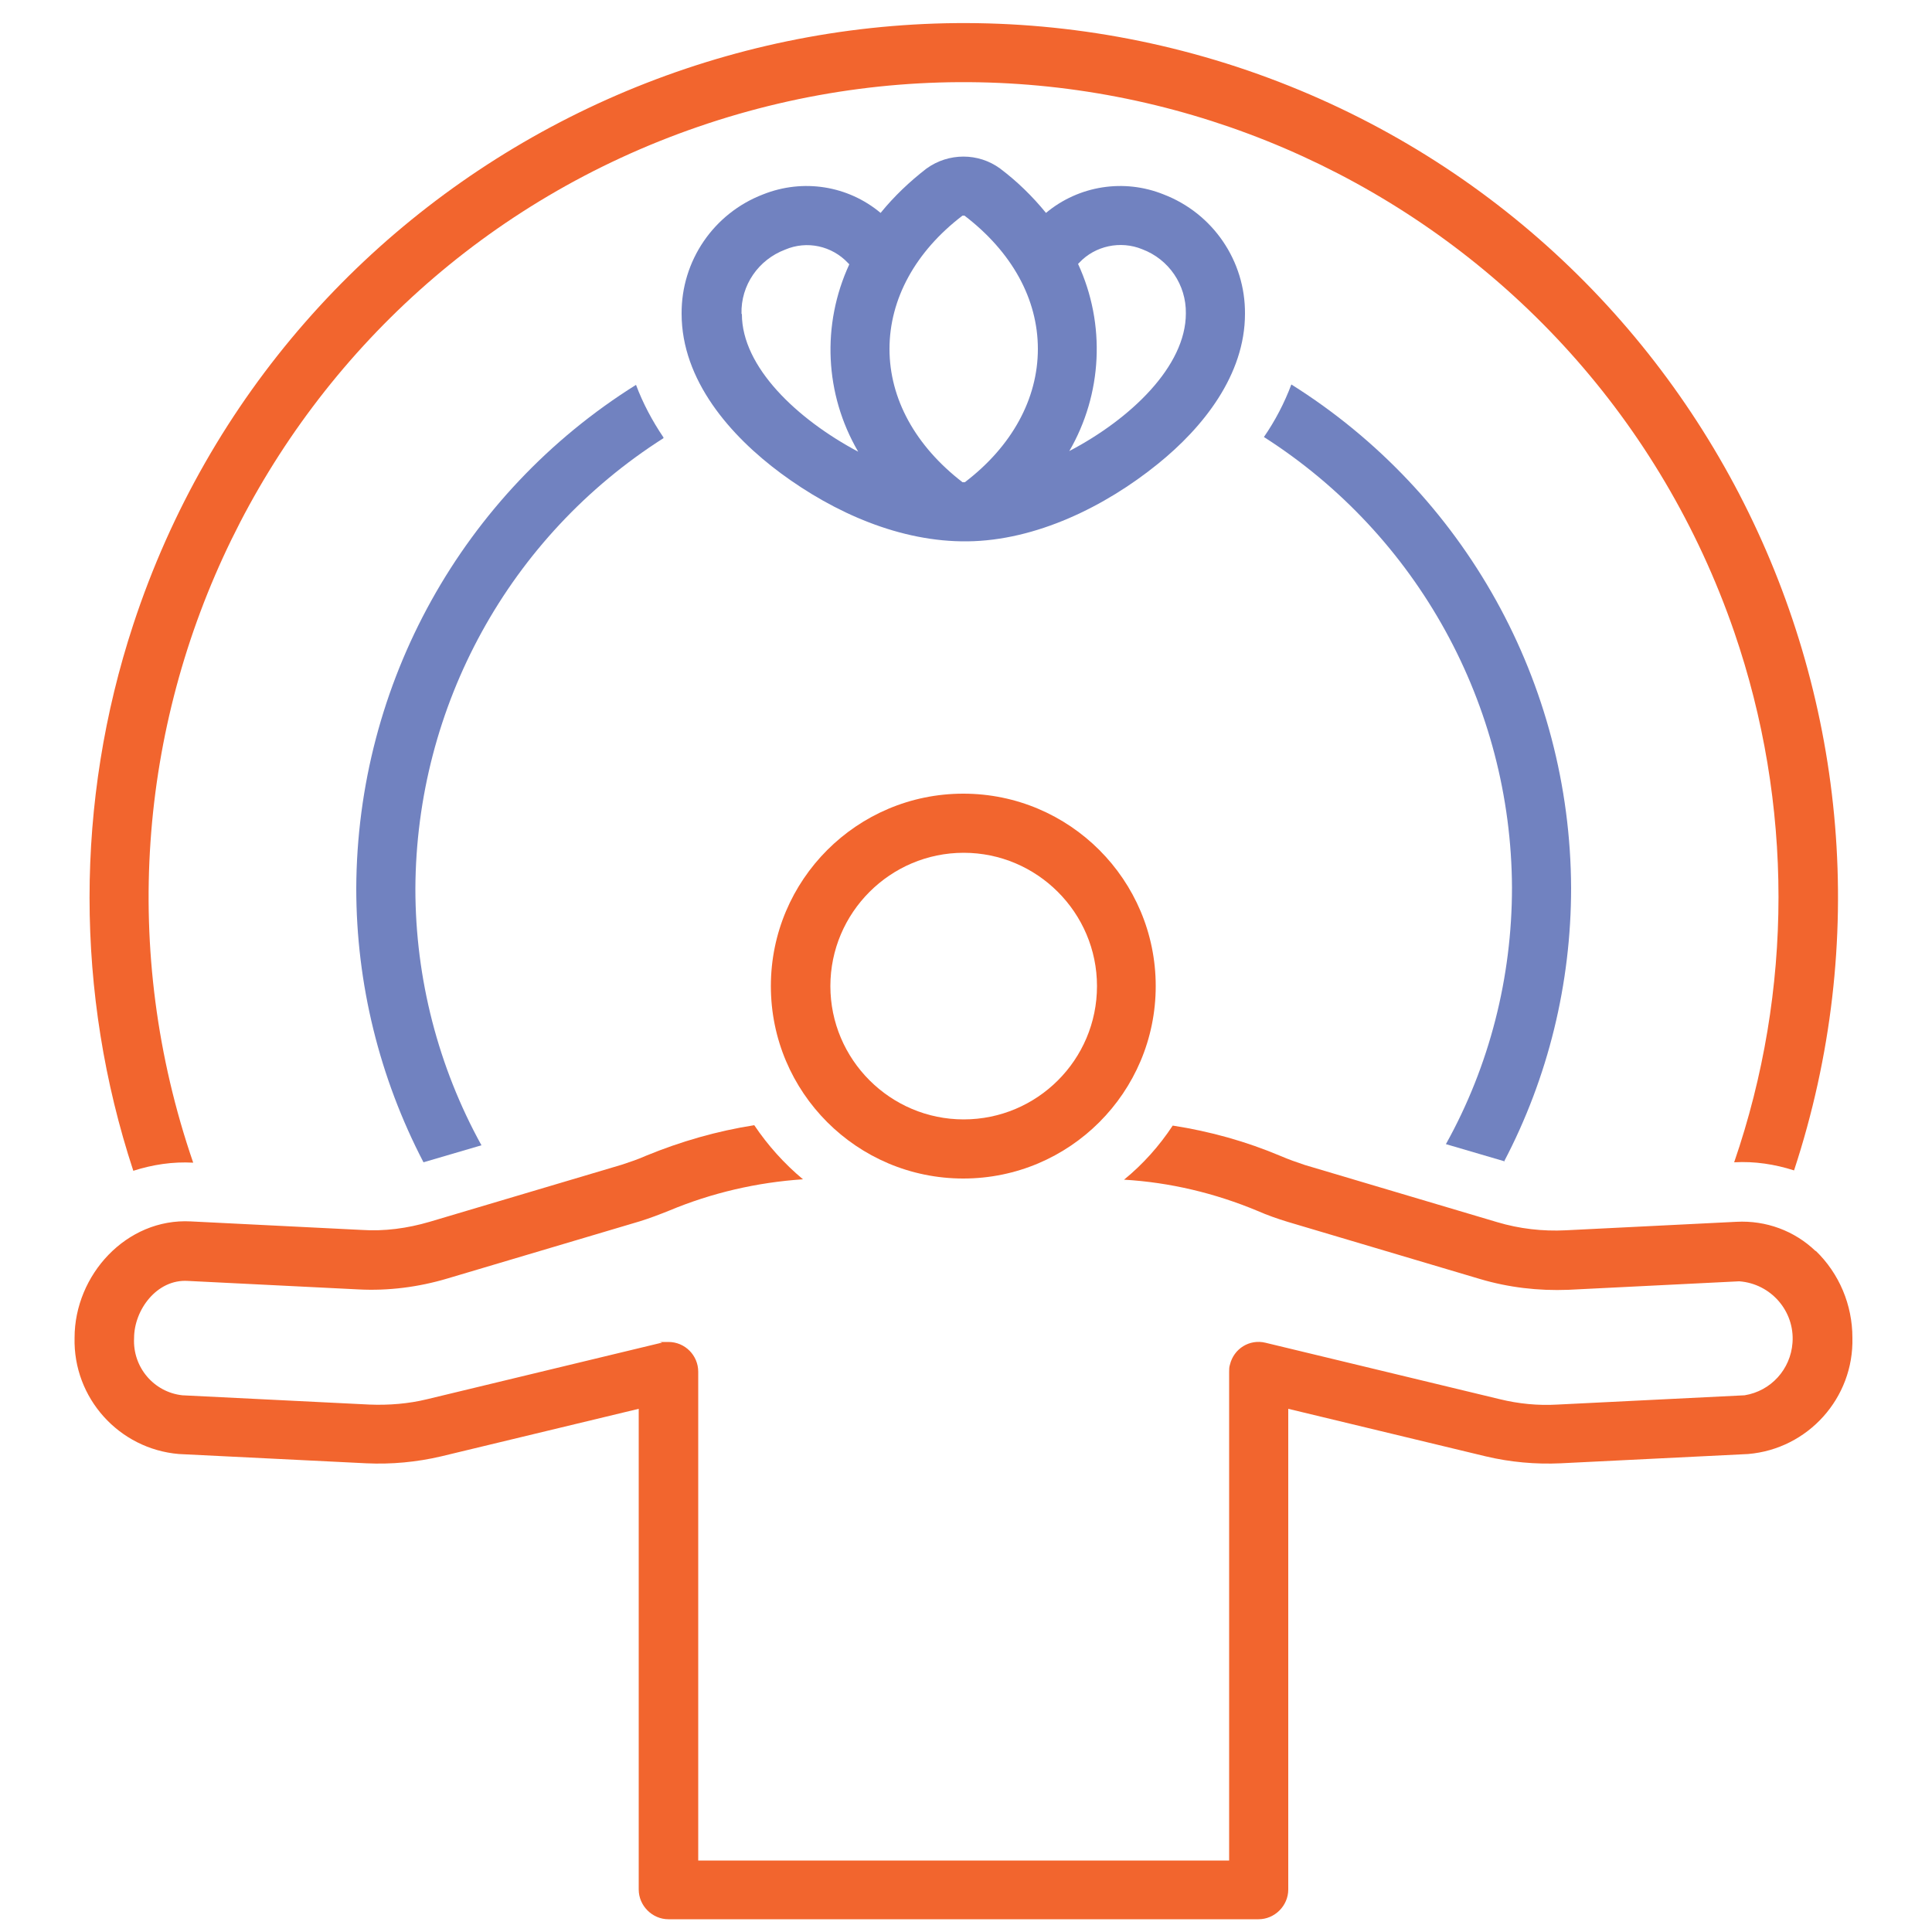
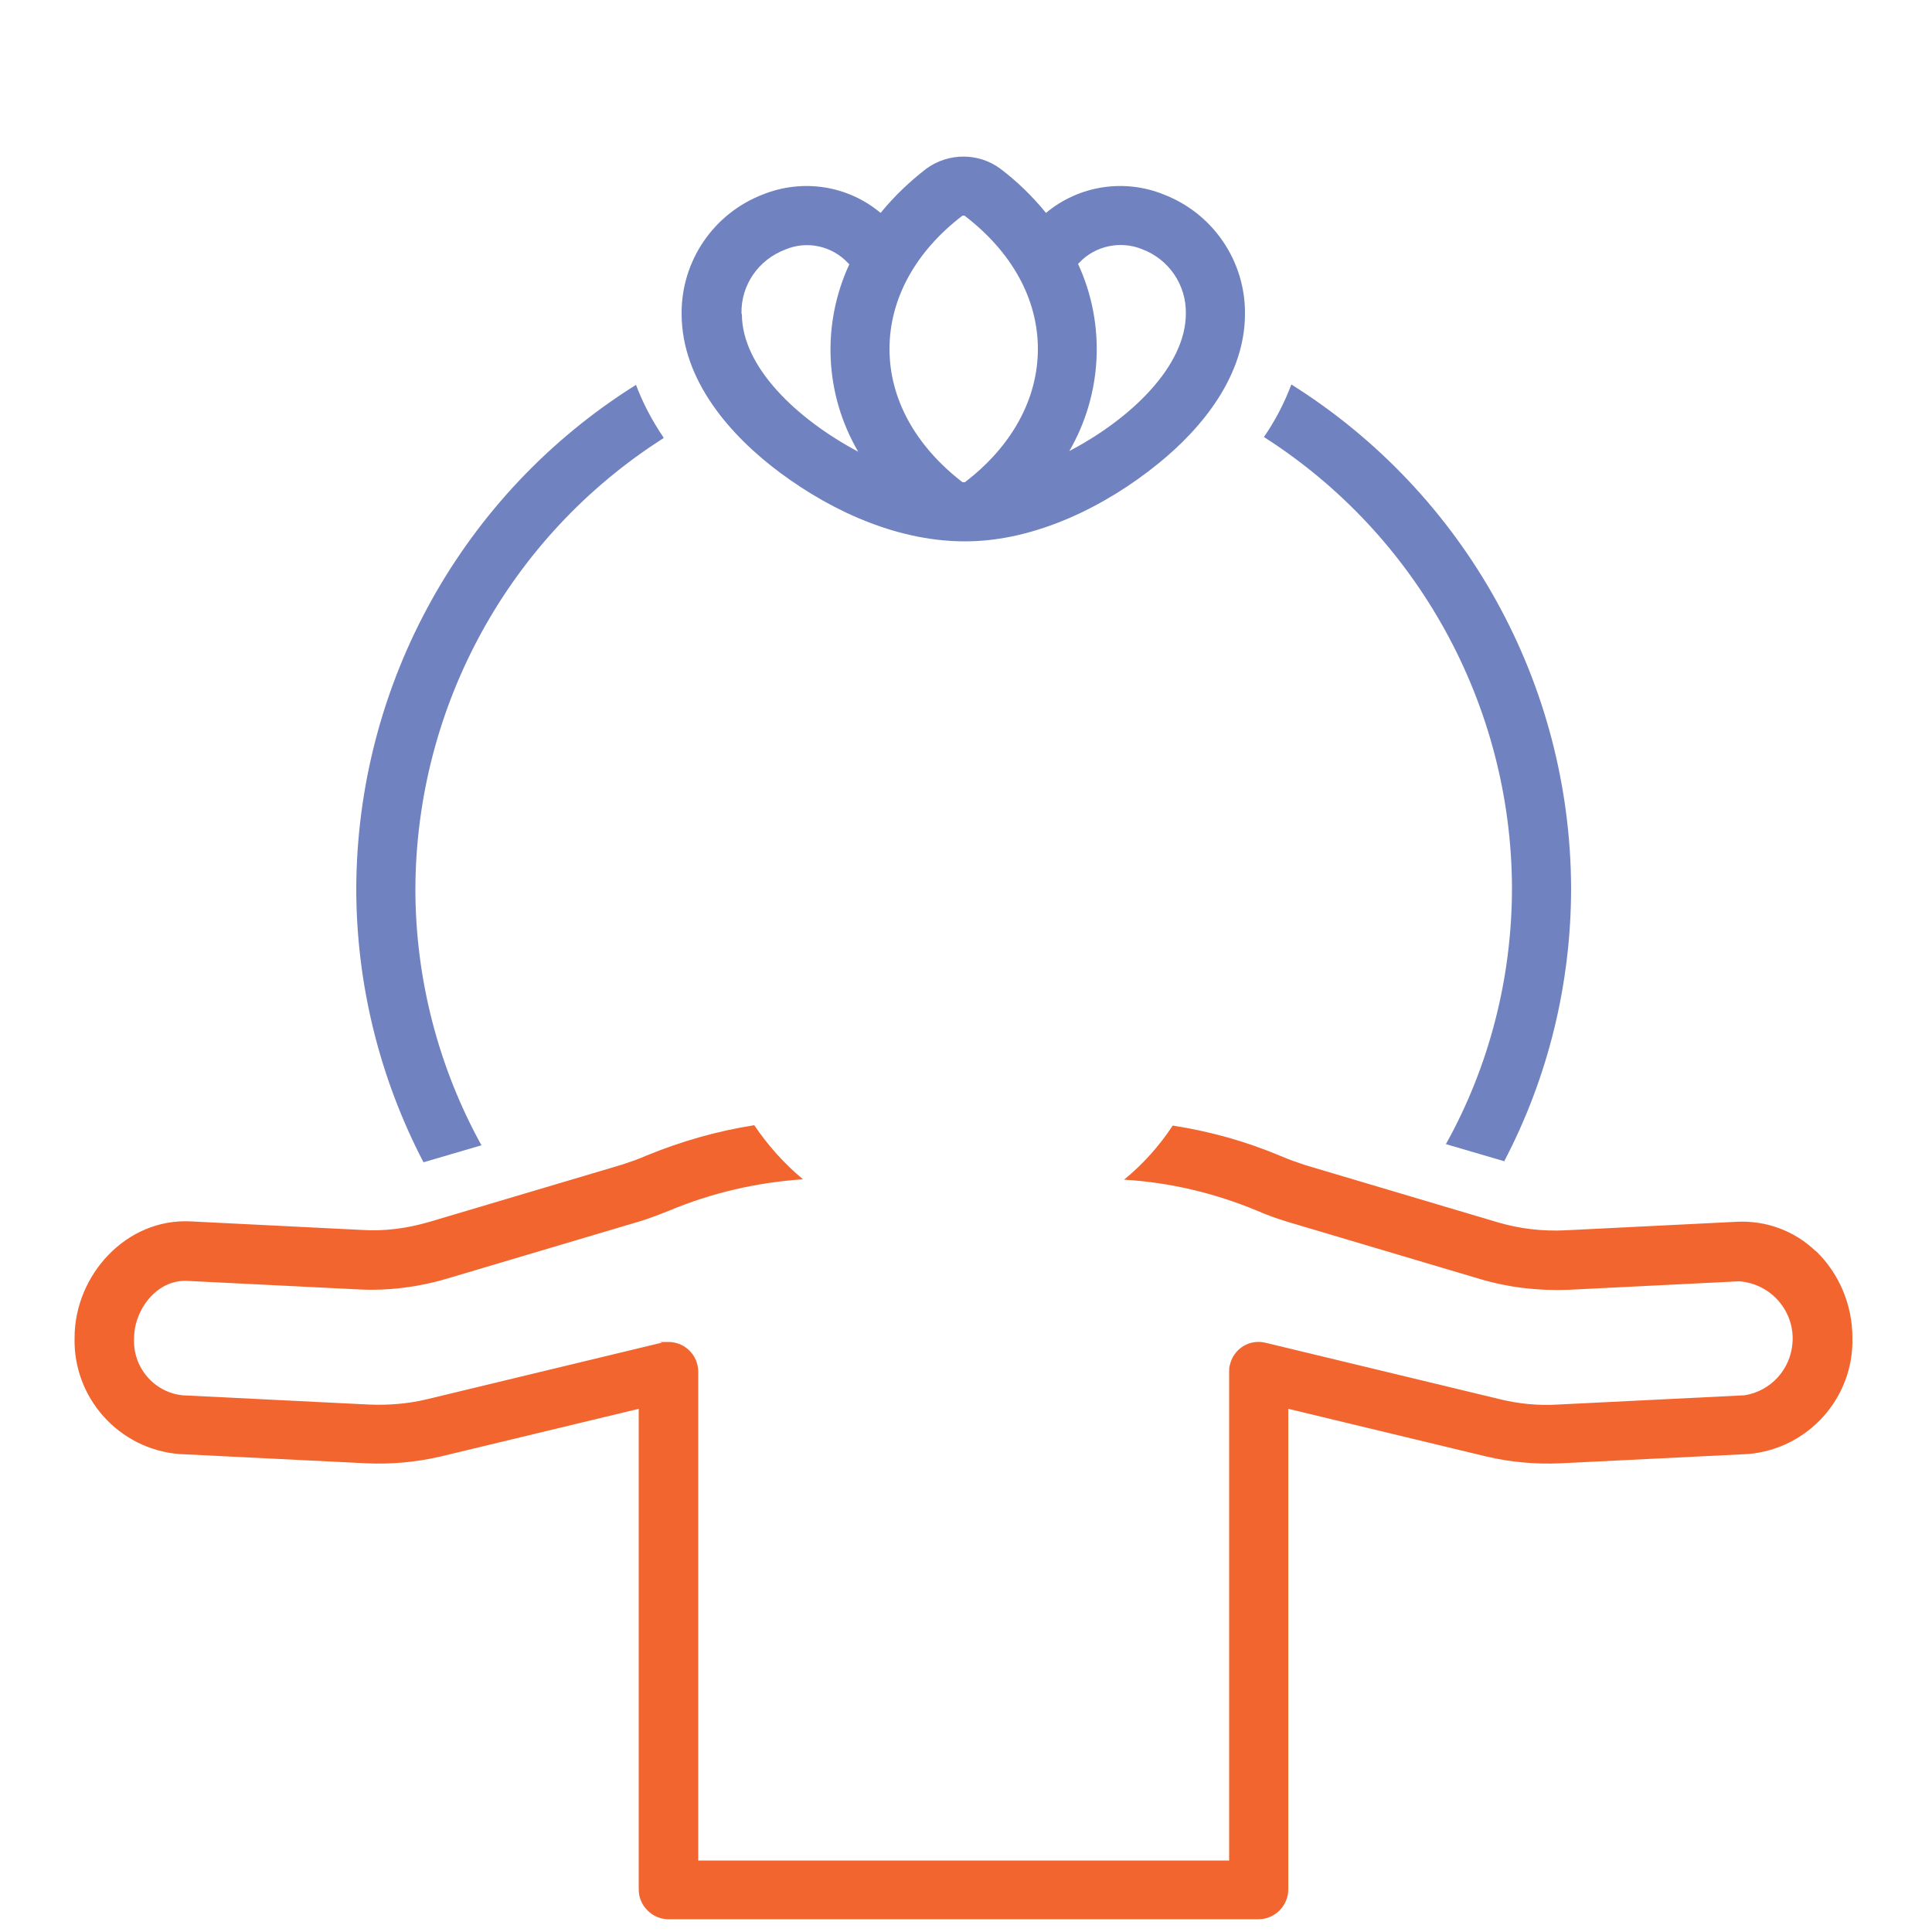
<svg xmlns="http://www.w3.org/2000/svg" version="1.1" viewBox="0 0 500 500">
  <defs>
    <style>
      .cls-1 {
        fill: #7182c0;
      }

      .cls-2 {
        fill: #f2652e;
      }
    </style>
  </defs>
  <g>
    <g id="Layer_1">
-       <path class="cls-2" d="M50,300.9C12.1,190.7,70.6,70.7,180.7,32.8c110.1-37.9,230.1,20.6,268.1,130.7,15.3,44.5,15.3,92.8,0,137.3,5.3-.3,10.5.5,15.5,2.1,39-118.7-25.5-246.5-144.2-285.6C201.4-21.6,73.5,42.9,34.5,161.6c-15.1,45.9-15.1,95.5,0,141.4,5-1.6,10.2-2.4,15.5-2.1h0Z" />
      <path class="cls-1" d="M171.7,113.2c-2.9-4.3-5.3-8.8-7.1-13.6-44.9,28.1-72.2,77.3-72.4,130.3,0,24.7,6,49,17.4,70.9l15-4.4c-11.2-20.3-17.1-43.2-17.1-66.4.2-47.3,24.3-91.2,64.2-116.6h0Z" />
      <path class="cls-1" d="M389.2,300.7c11.5-21.9,17.4-46.2,17.4-70.9-.2-53-27.5-102.1-72.4-130.3-1.8,4.8-4.2,9.4-7.1,13.6,39.8,25.4,64,69.4,64.2,116.6,0,23.2-5.8,46.1-17.1,66.4l15,4.4h0Z" />
      <path class="cls-1" d="M322.2,81.2c.1-13.7-8.3-26-21.1-30.9-10.2-4.1-21.9-2.3-30.4,4.8-3.5-4.3-7.5-8.2-11.9-11.5-5.6-4.1-13.3-4.1-19,0-4.4,3.4-8.4,7.2-11.9,11.5-8.5-7.1-20.1-8.9-30.4-4.8-12.8,4.9-21.2,17.2-21.1,30.9,0,17.2,12.6,31.6,25.7,41.3,13.8,10.2,30.9,17.8,48.3,17.6,17.7-.2,35.6-9,49.2-20,11.8-9.5,22.6-23.1,22.6-38.9h0ZM191.9,81.2c-.2-7.4,4.4-14,11.3-16.6,5.6-2.4,12.1-1,16.3,3.5.1.1.2.2.3.3-7.2,15.6-6.4,33.6,2.3,48.5-15.8-8.4-30.1-21.9-30.1-35.6ZM249.7,124.8s-.4,0-.6,0c-12.2-9.4-18.9-21.6-18.9-34.5s6.7-25.2,18.9-34.5c.2,0,.5,0,.5,0,12.3,9.4,19,21.6,19,34.5s-6.7,25.2-18.9,34.5h0ZM276.7,116.8c8.6-14.8,9.5-32.9,2.3-48.5.1-.1.2-.2.3-.3,4.1-4.4,10.7-5.8,16.3-3.5,6.9,2.6,11.4,9.2,11.3,16.6,0,13.7-14.3,27.3-30.1,35.6Z" />
      <path class="cls-2" d="M469.9,323.8c-5.5-5.3-12.9-8-20.5-7.6l-44.2,2.2c-6,.3-12-.4-17.7-2.1l-49.8-14.8c-2.1-.7-4.1-1.4-6.2-2.3-9-3.8-18.3-6.4-28-7.9-3.5,5.3-7.7,10-12.6,14,11.9.7,23.6,3.5,34.6,8.1,2.5,1.1,5.1,2,7.7,2.8l49.8,14.8c7.4,2.2,15.1,3.1,22.9,2.8,0,0,44.2-2.2,44.2-2.2,8.2.6,14.4,7.7,13.8,15.9-.5,6.9-5.6,12.5-12.4,13.6l-48.4,2.4c-5.1.3-10.1-.2-15-1.4l-60.6-14.6c-4.1-1-8.2,1.5-9.2,5.7-.2.6-.2,1.2-.2,1.8v126.5h-137.4v-126.5c0-4.2-3.4-7.7-7.7-7.7s-1.2,0-1.8.2l-60.6,14.6c-4.9,1.2-10,1.6-15,1.4l-48.4-2.4c-7.4-.8-12.9-7.3-12.5-14.8,0-7.3,5.9-15.3,13.9-14.8l44.2,2.2c7.7.4,15.5-.6,22.9-2.8l49.8-14.8c2.6-.8,5.2-1.8,7.7-2.8,11-4.6,22.7-7.3,34.6-8.1-4.9-4.1-9.1-8.8-12.6-14-9.6,1.5-19,4.2-28,7.9-2,.9-4.1,1.6-6.2,2.3l-49.8,14.8c-5.8,1.7-11.7,2.5-17.7,2.1l-44.1-2.2c-16.7-.9-30.1,13.9-30.1,30.1-.4,15.6,11.5,28.8,27,30.1l48.5,2.4c6.5.3,13-.3,19.4-1.8l51.1-12.3v124.4c0,4.2,3.5,7.7,7.7,7.7h152.7c4.2,0,7.7-3.5,7.7-7.7v-124.4l51.1,12.3c6.3,1.5,12.9,2.1,19.4,1.8l48.5-2.4c15.5-1.3,27.4-14.5,27-30.1,0-8.5-3.4-16.6-9.5-22.5Z" />
-       <path class="cls-2" d="M199.5,255.2c0,27.5,22.3,49.8,49.8,49.8s49.8-22.3,49.8-49.8-22.3-49.8-49.8-49.8-49.8,22.3-49.8,49.8ZM283.9,255.2c0,19.1-15.5,34.5-34.5,34.5s-34.5-15.5-34.5-34.5,15.5-34.5,34.5-34.5,34.5,15.5,34.5,34.5Z" />
    </g>
  </g>
</svg>